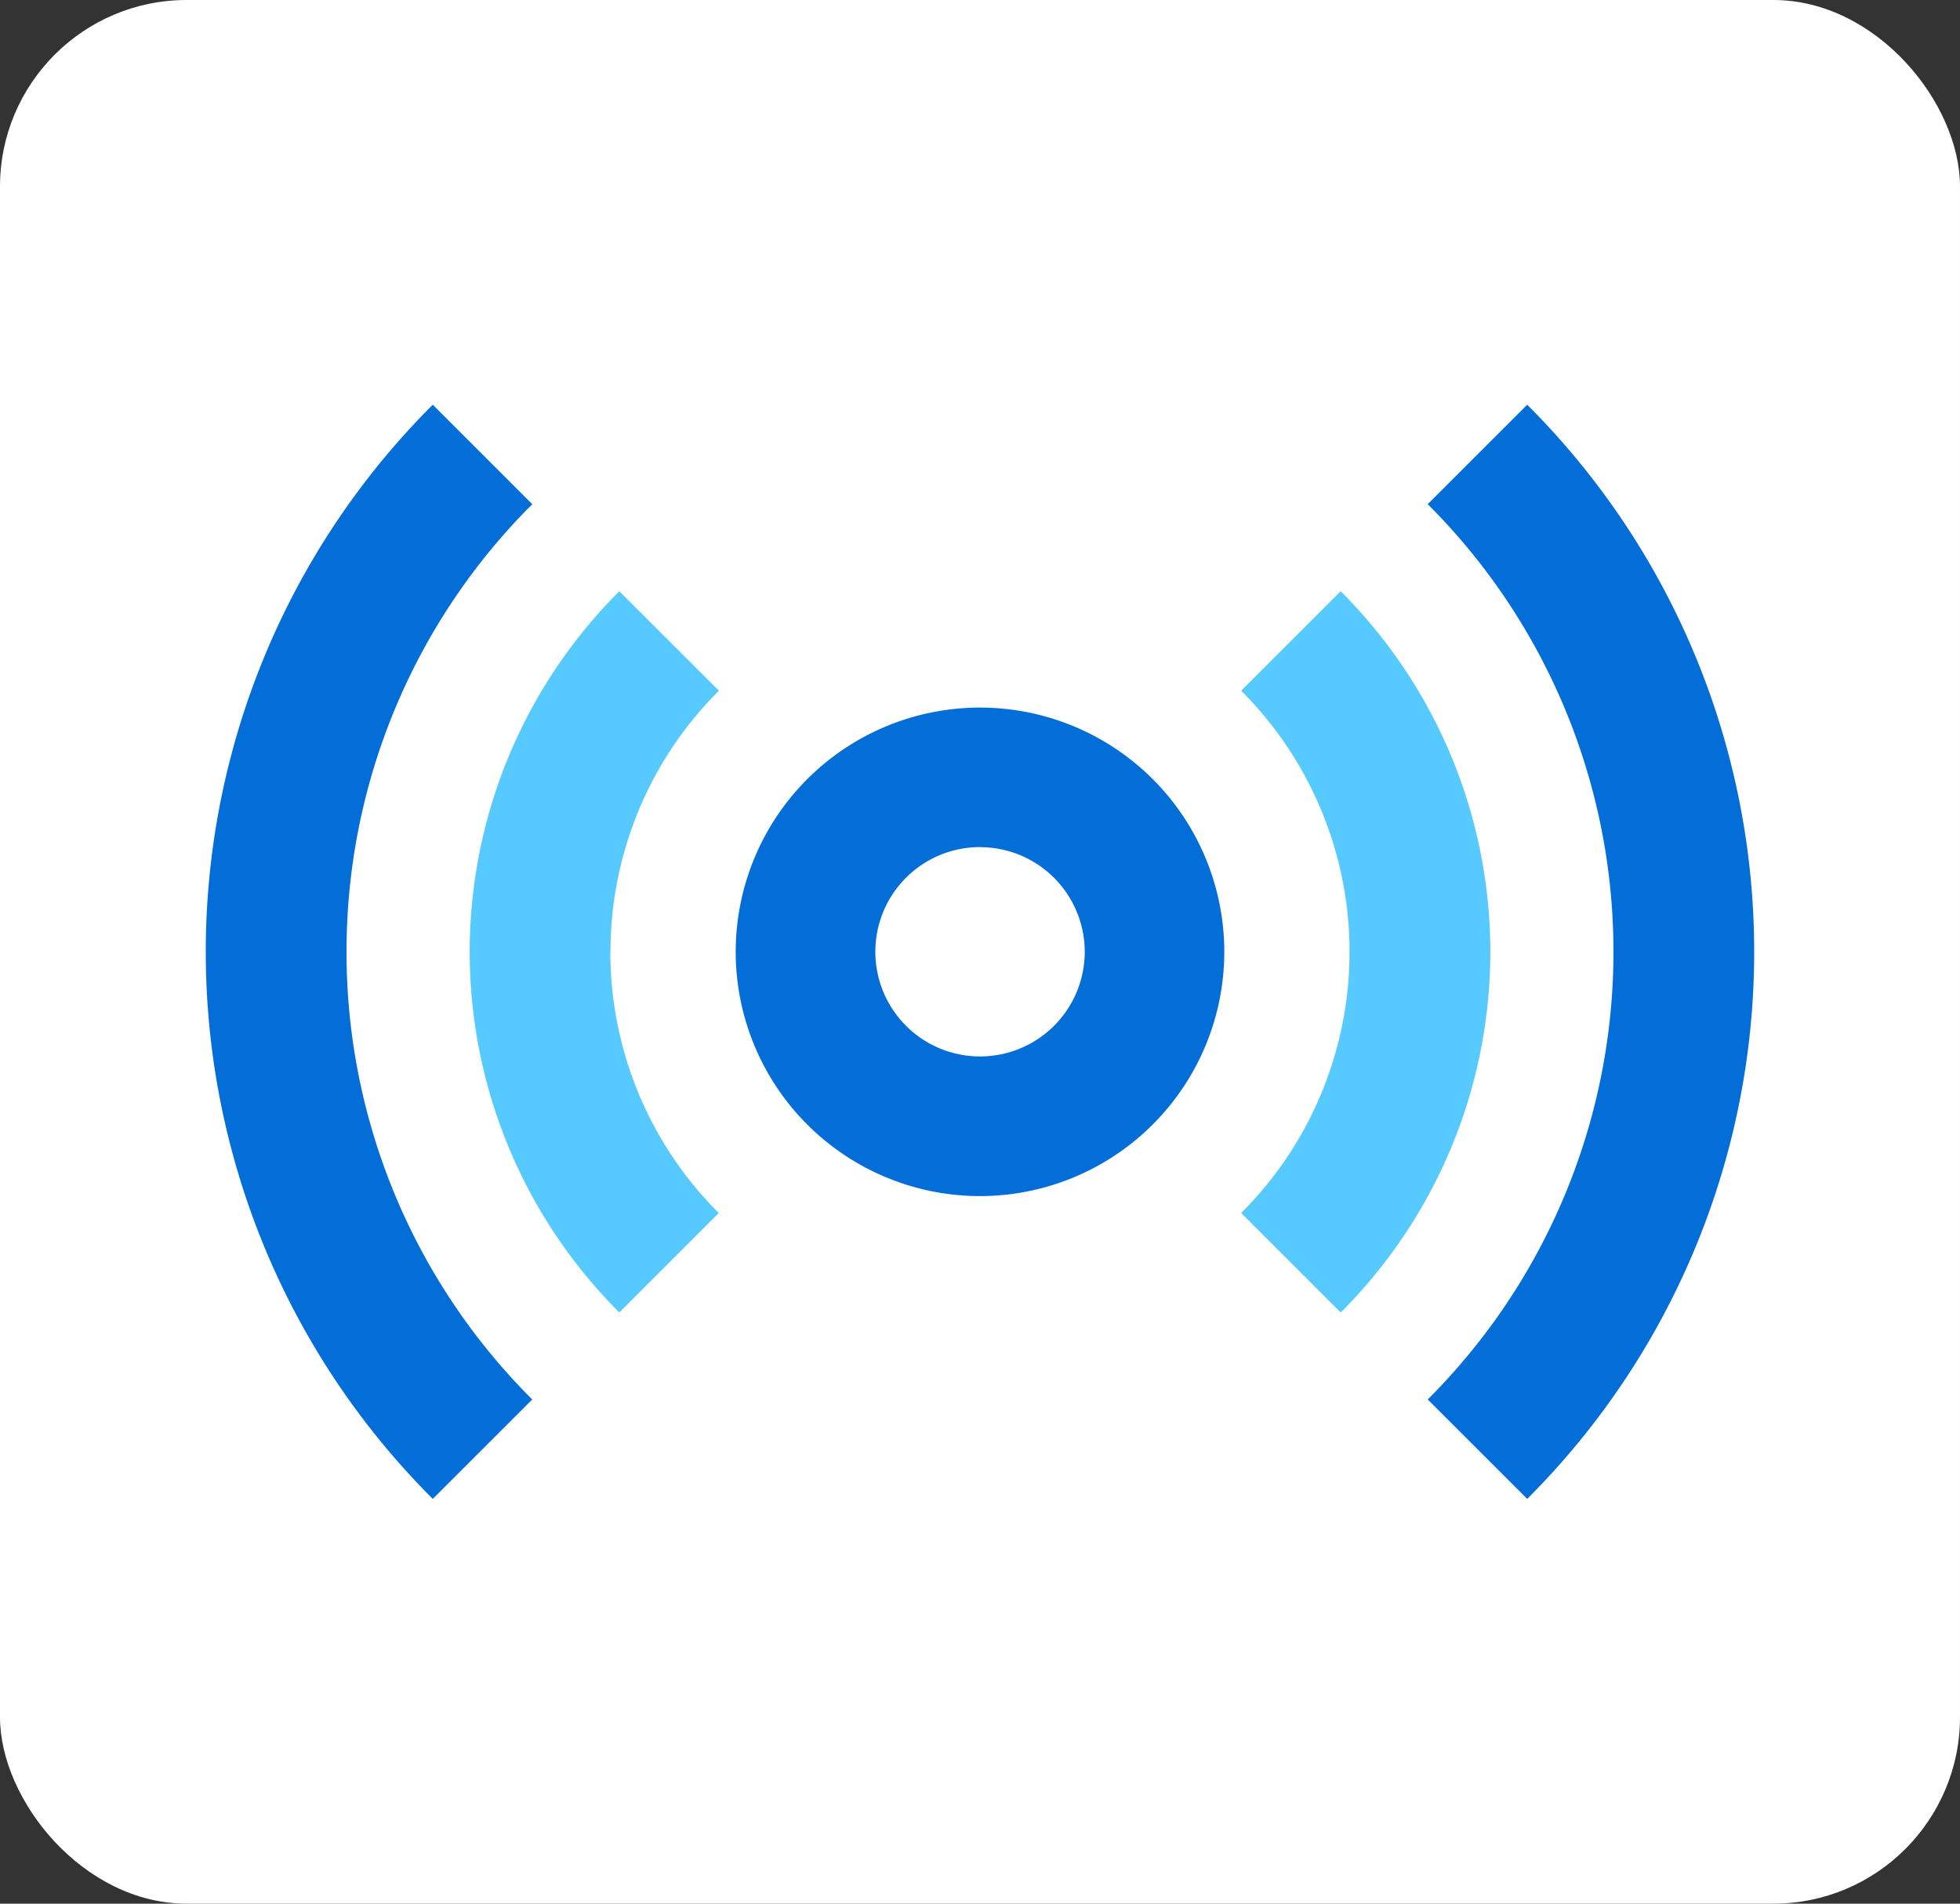
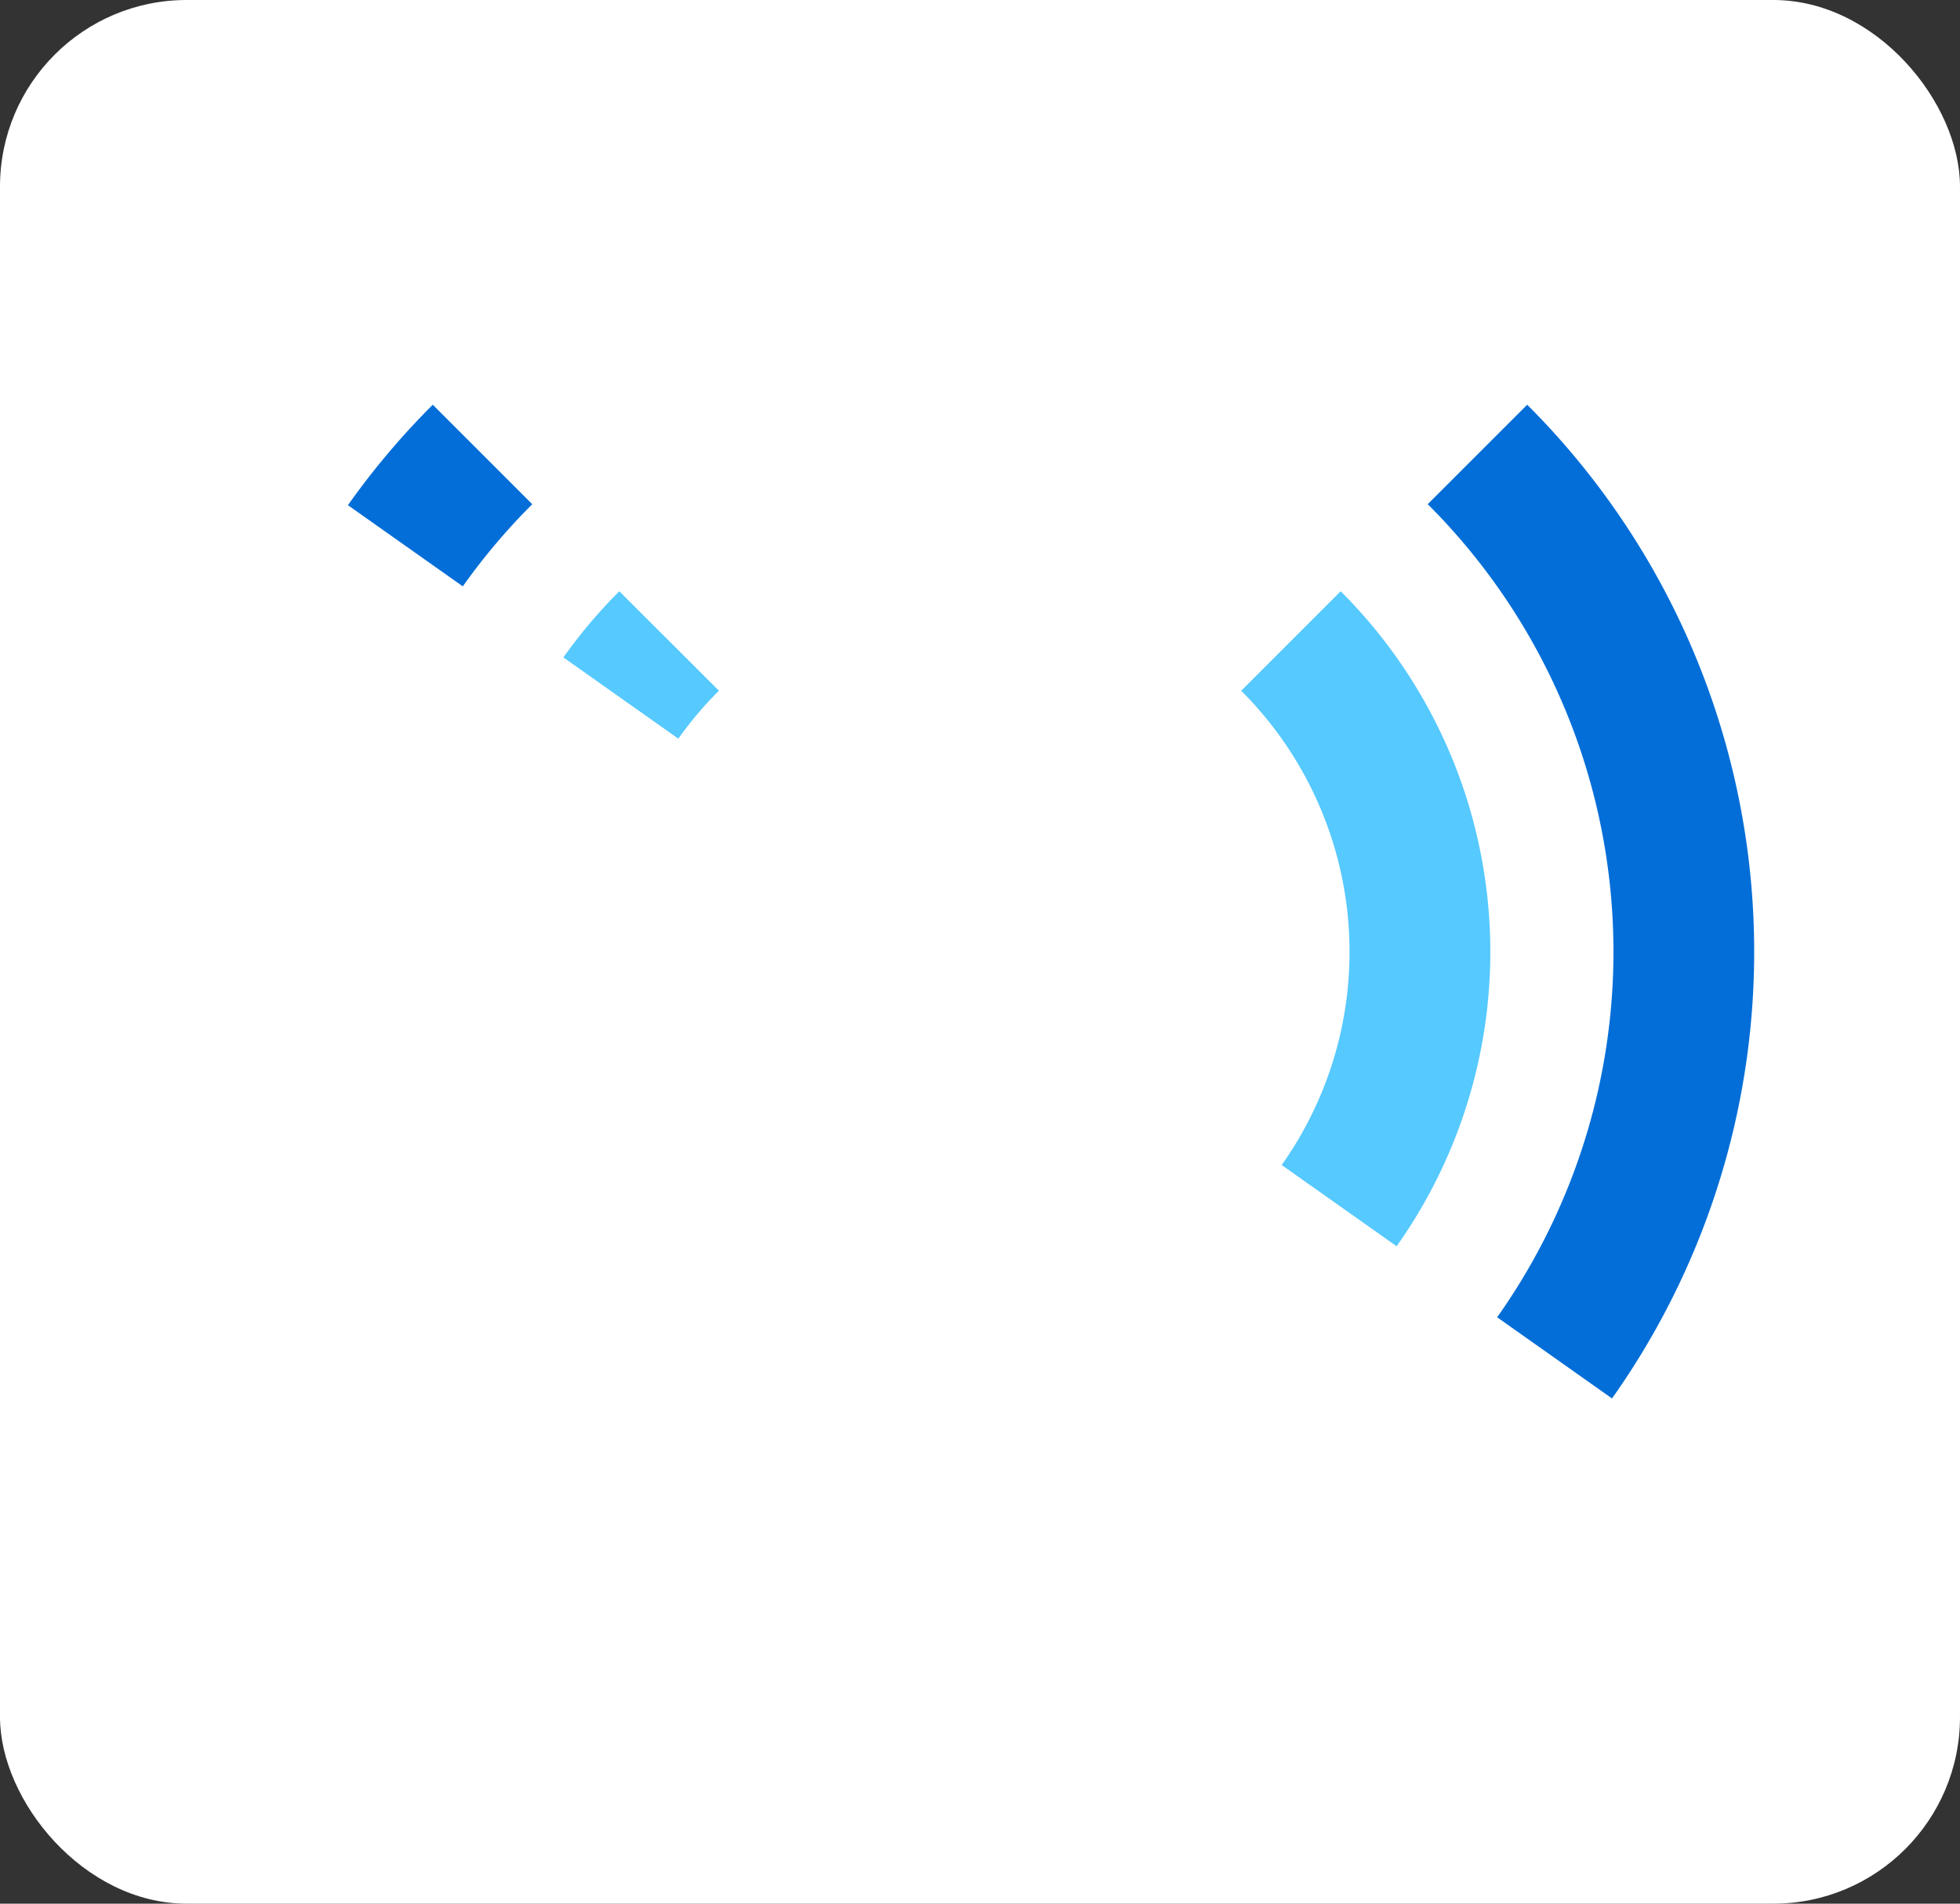
<svg xmlns="http://www.w3.org/2000/svg" width="105" height="102">
  <rect width="100%" height="100%" fill="#333333" stroke="none" />
  <defs>
    <clipPath id="a">
-       <path fill="none" d="M0 0h82.954v58.63H0z" data-name="長方形 404" />
+       <path fill="none" d="M0 0h82.954v58.63z" data-name="長方形 404" />
    </clipPath>
  </defs>
  <g data-name="グループ 13552" transform="translate(-482 -5644.001)">
    <rect width="105" height="102" fill="#fff" data-name="長方形 14066" rx="10" transform="translate(482 5644.001)" />
    <g clip-path="url(#a)" data-name="グループ 886" transform="translate(493.023 5665.686)">
-       <path fill="#046ed8" d="M41.479 42.402a13.087 13.087 0 1 1 13.085-13.087 13.09 13.09 0 0 1-13.085 13.087m0-18.7a5.609 5.609 0 1 0 5.609 5.609 5.61 5.61 0 0 0-5.609-5.604" data-name="パス 37" />
      <path fill="#56c9ff" d="m60.798 9.995-5.329 5.331a19.764 19.764 0 0 1 0 27.982l5.331 5.331a27.294 27.294 0 0 0 0-38.643" data-name="パス 38" />
      <path fill="#56c9ff" d="M21.682 29.315a19.74 19.74 0 0 1 5.808-13.991l-5.335-5.329a27.294 27.294 0 0 0 0 38.642l5.327-5.329a19.74 19.74 0 0 1-5.808-13.991" data-name="パス 39" />
      <path fill="#046ed8" d="M65.462 5.329a33.883 33.883 0 0 1 0 47.97l5.329 5.327a41.41 41.41 0 0 0 0-58.626Z" data-name="パス 40" />
      <path fill="#046ed8" d="M7.541 29.313a33.83 33.83 0 0 1 9.951-23.982L12.161 0a41.41 41.41 0 0 0 0 58.626L17.49 53.3a33.83 33.83 0 0 1-9.949-23.987" data-name="パス 41" />
    </g>
  </g>
</svg>